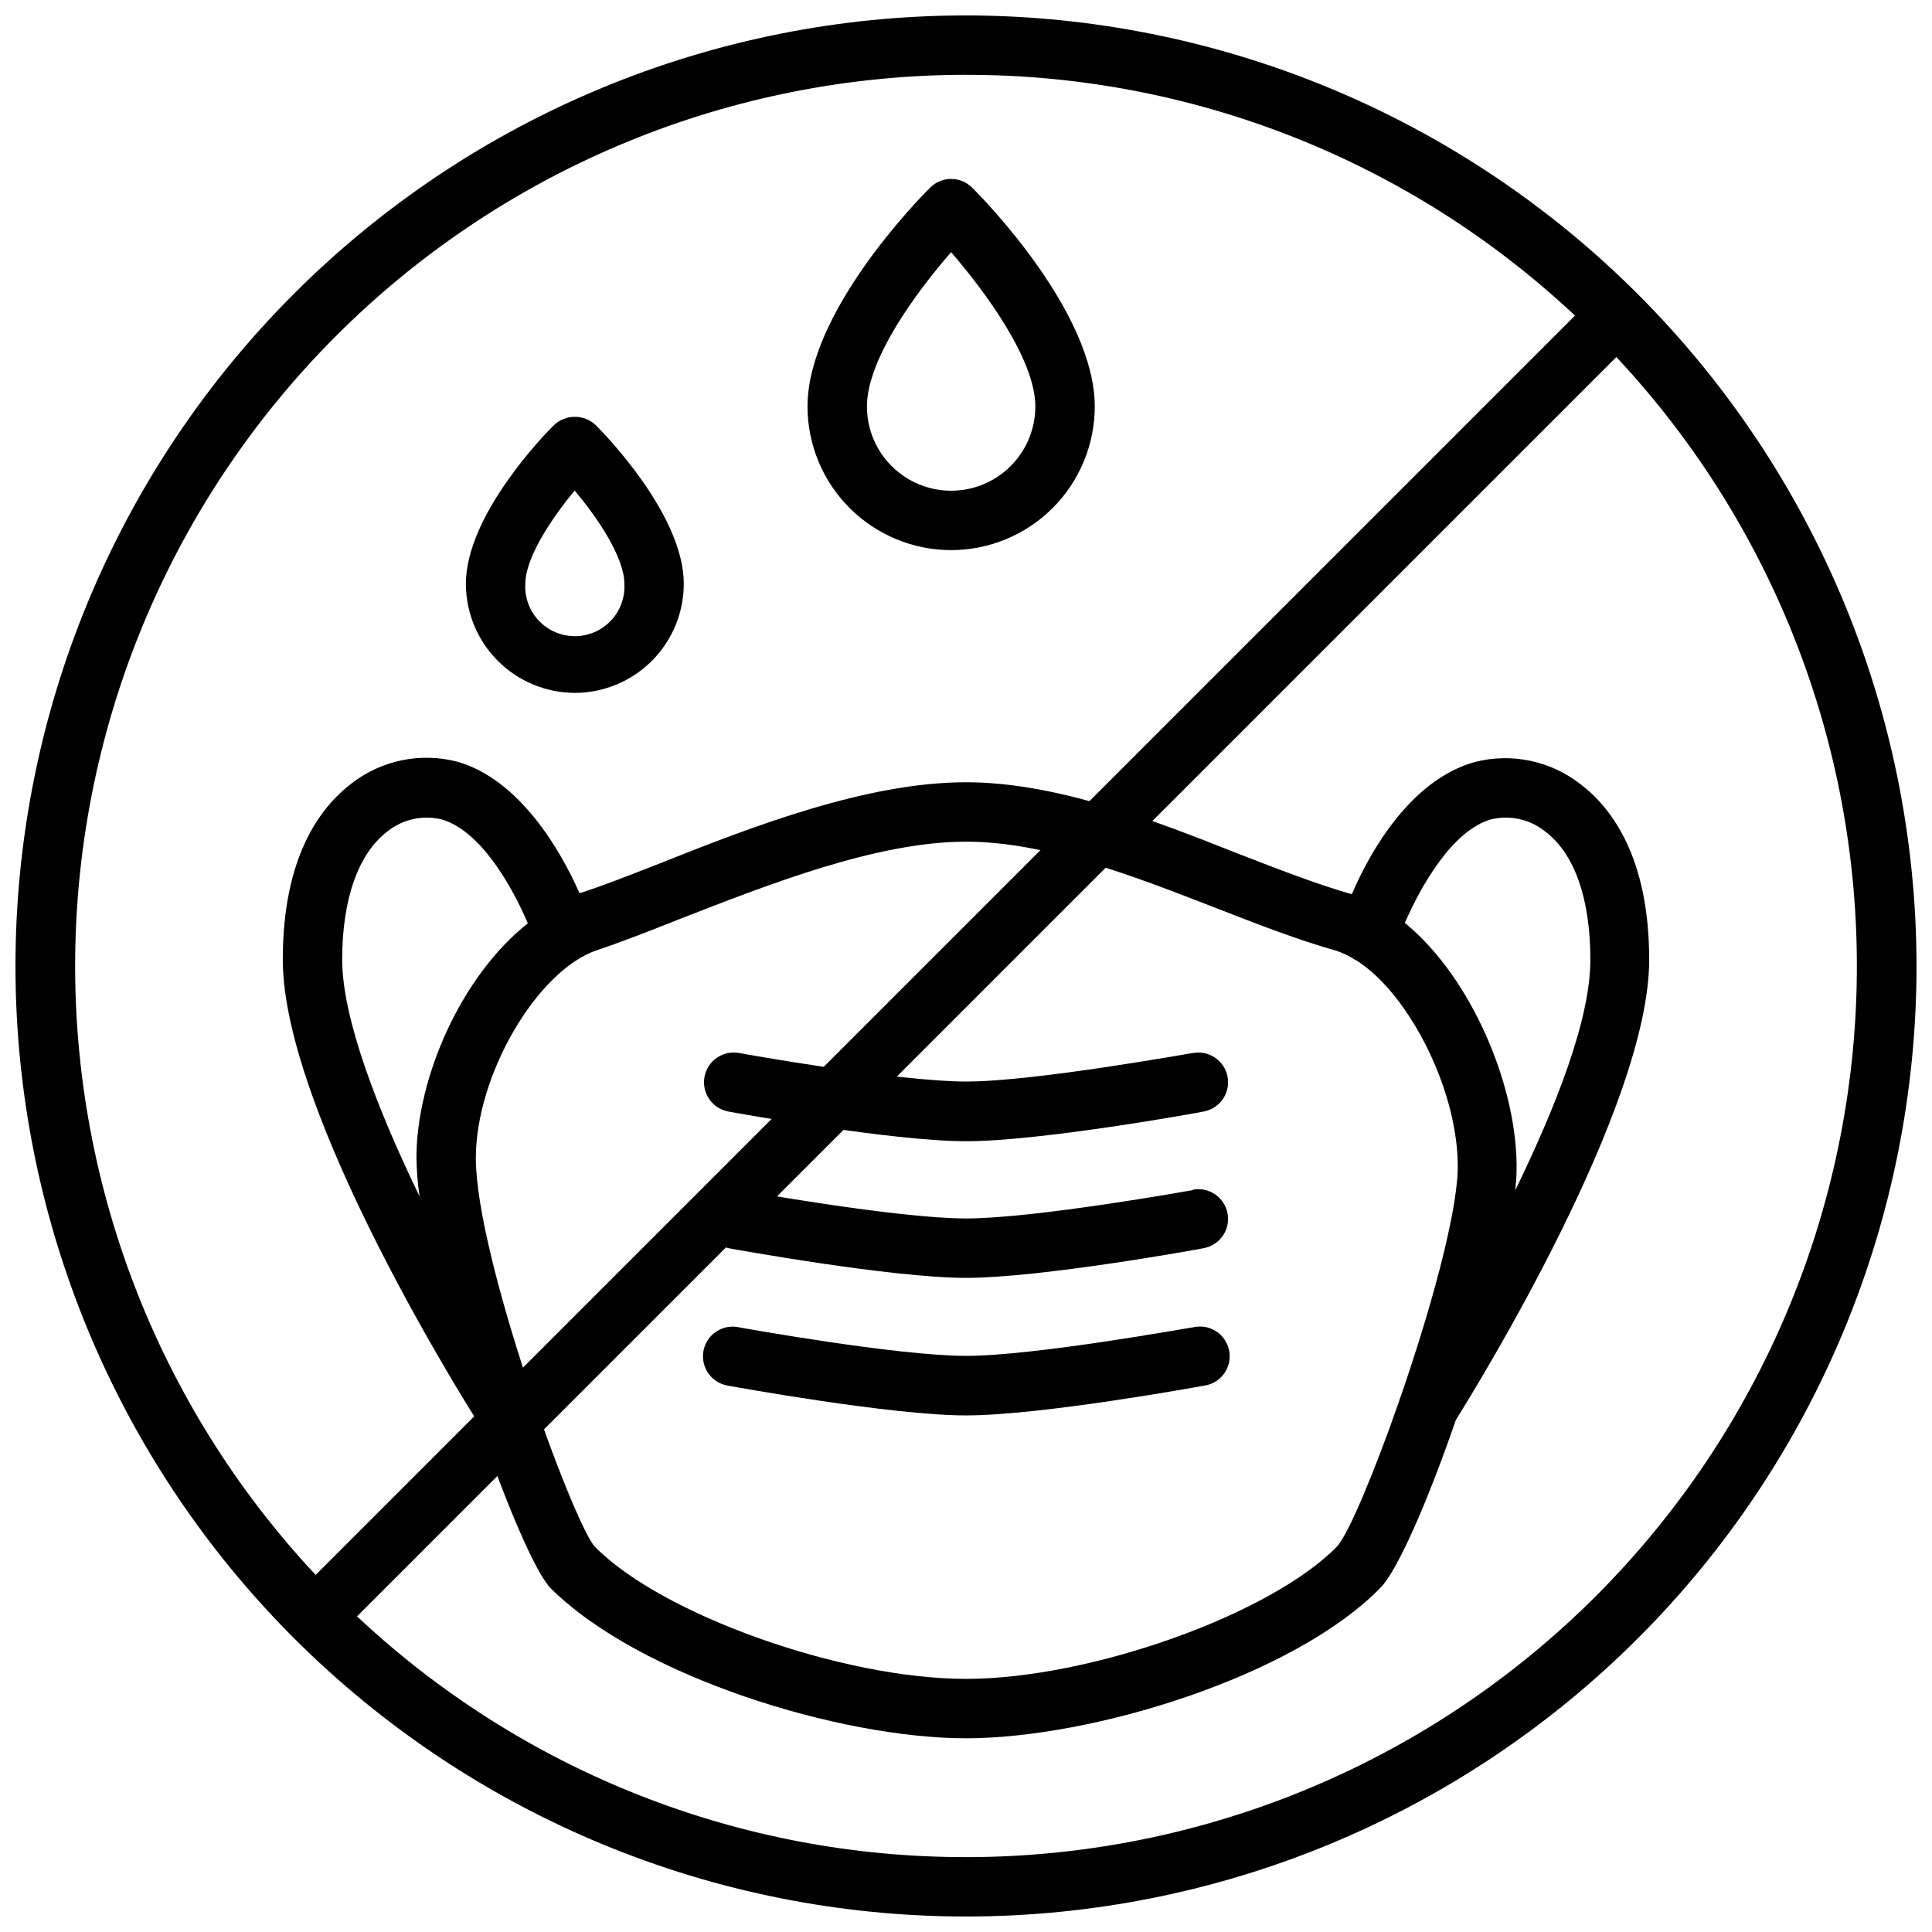
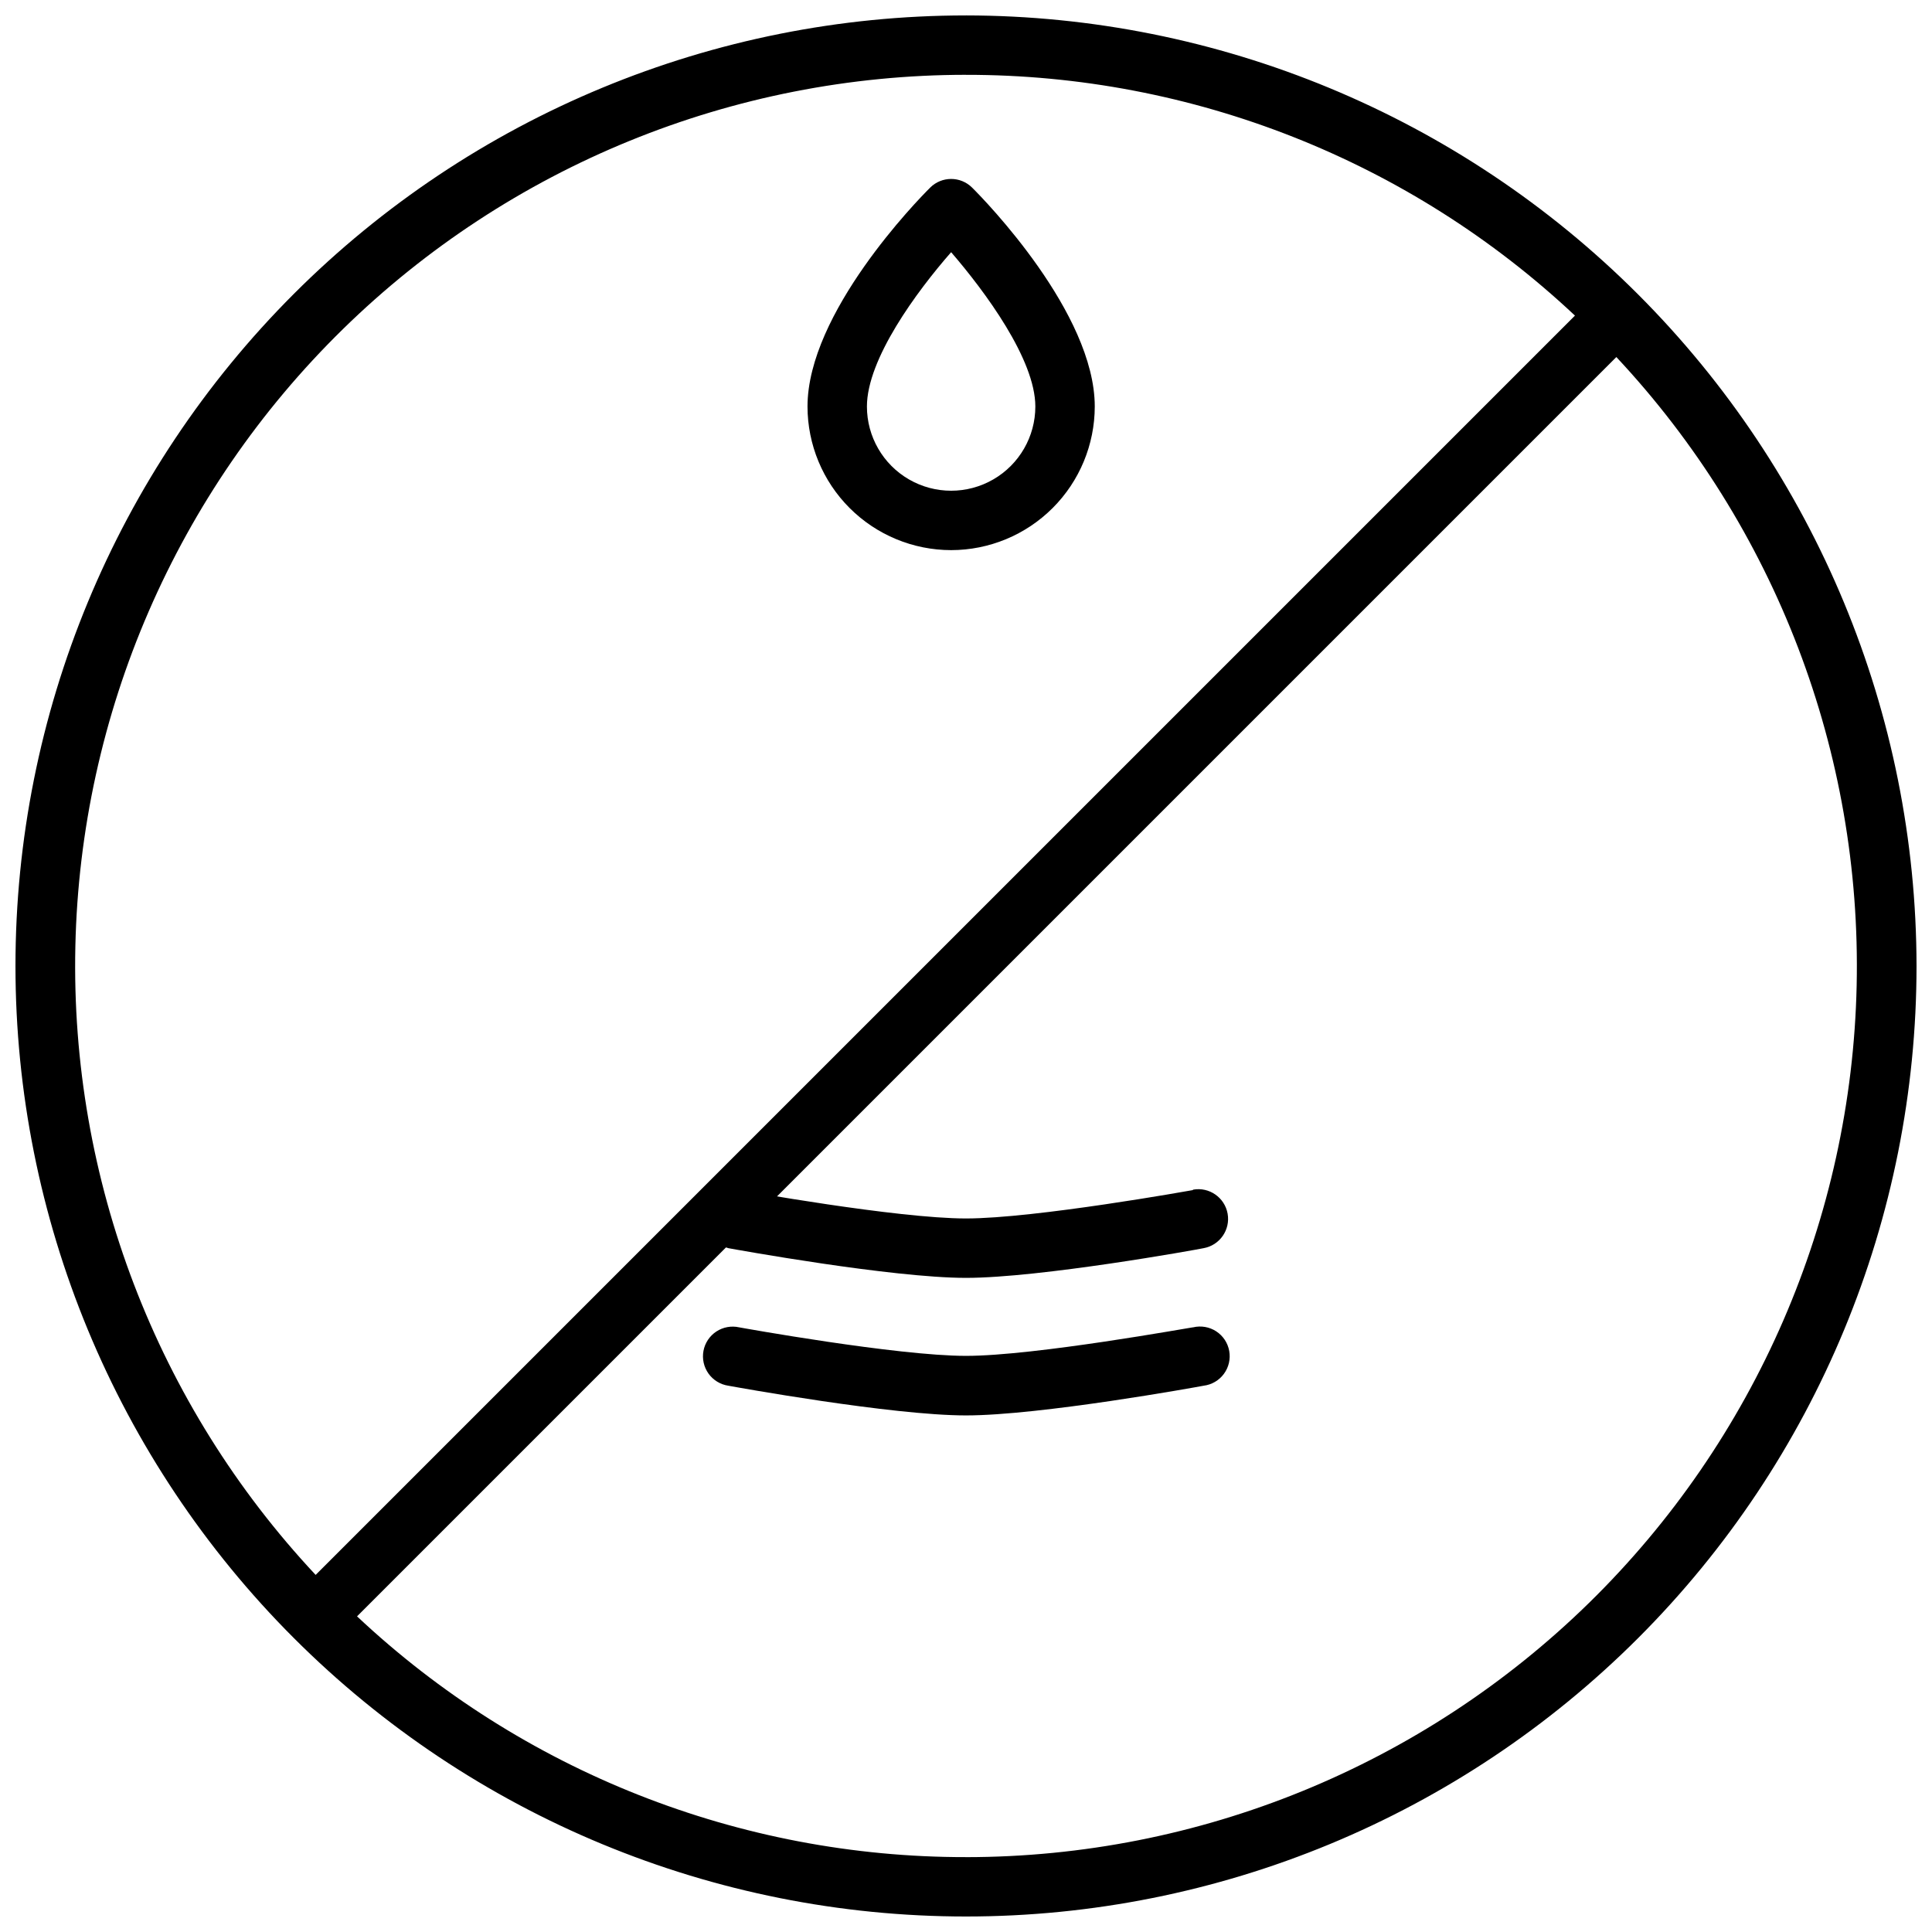
<svg xmlns="http://www.w3.org/2000/svg" width="800px" height="800px" version="1.1" viewBox="144 144 512 512">
  <defs>
    <clipPath id="a">
      <path d="m148.09 148.09h503.81v503.81h-503.81z" />
    </clipPath>
  </defs>
  <g clip-path="url(#a)">
    <path d="m400 148.09c-66.812 0-130.88 26.539-178.12 73.781s-73.781 111.31-73.781 178.12c0 66.809 26.539 130.88 73.781 178.12 47.242 47.242 111.31 73.781 178.12 73.781 66.809 0 130.88-26.539 178.12-73.781 47.242-47.242 73.781-111.31 73.781-178.12-0.07-66.789-26.637-130.82-73.859-178.04-47.227-47.227-111.26-73.789-178.04-73.863zm0 15.742c59.953-0.062 117.68 22.758 161.38 63.805l-333.73 333.73c-42.18-45.066-65.035-104.85-63.68-166.56 1.355-61.711 26.816-120.44 70.934-163.61 44.113-43.172 103.38-67.352 165.11-67.371zm0 472.32v0.004c-59.957 0.066-117.68-22.754-161.38-63.805l333.73-333.73c42.18 45.066 65.039 104.86 63.684 166.56-1.355 61.711-26.82 120.44-70.934 163.61-44.117 43.172-103.38 67.352-165.11 67.371z" />
  </g>
-   <path d="m581.05 398.3c0-27.078-9.957-40.266-18.301-46.562-7.965-6.184-18.352-8.309-28.105-5.746-16.809 4.801-27.551 23.617-32.355 34.914h-0.316c-9.172-2.637-19.285-6.574-30.031-10.746-22.434-8.895-48.055-18.855-71.945-18.855-26.41 0-56.797 11.809-81.199 21.531-7.871 3.07-15.113 5.945-21.215 7.871-4.961-11.219-15.742-30.031-32.316-34.832-9.754-2.562-20.141-0.438-28.105 5.746-8.422 6.414-18.223 19.602-18.223 46.68 0 41.055 49.871 119.77 51.996 123.04v0.234c7.203 21.02 14.879 39.047 18.973 43.297 23.496 23.418 76.633 39.793 110.09 39.793s86.867-16.375 109.86-39.91c4.644-4.762 12.676-23.34 19.957-44.438 6.137-9.883 51.242-83.051 51.242-122.02zm-41.918-37.156c4.992-1.211 10.266-0.047 14.289 3.152 7.871 5.863 12.043 17.949 12.043 34.008s-9.328 39.359-19.918 61.164c0.211-1.812 0.328-3.465 0.355-4.961 0.512-22.043-11.809-51.406-29.598-65.93 4.094-9.445 12.477-24.48 22.828-27.434zm-304.45 37.156c0-16.059 4.289-28.141 12.043-34.008v0.004c4.019-3.199 9.293-4.363 14.289-3.152 10.43 2.992 18.734 17.871 22.867 27.551-17.711 13.977-29.52 41.055-29.52 62.191 0.059 3.398 0.332 6.793 0.824 10.156-11.059-22.828-20.504-47.113-20.504-62.742zm263.71 155.47c-17.555 18.066-65.457 35.148-98.398 35.148-32.945 0-80.805-17.082-98.398-35.07-5.906-6.769-31.492-76.789-31.492-102.96 0-21.965 16.215-49.75 32.156-55.105 6.535-2.164 14.129-5.156 22.16-8.344 23.223-9.051 51.957-20.387 75.574-20.387 21.02 0 44.121 8.973 66.48 17.672 11.098 4.328 21.57 8.383 31.488 11.18h-0.004c1.555 0.492 3.051 1.168 4.449 2.008 0.379 0.281 0.789 0.52 1.219 0.707 14.051 9.012 27.16 35.109 26.688 55.539-0.434 12.75-7.481 37.824-15.035 59.707-0.191 0.445-0.352 0.906-0.473 1.379-6.574 18.891-13.383 35.109-16.414 38.531z" />
  <path d="m460.1 495.76c-0.434 0-41.801 7.559-60.102 7.559s-59.672-7.477-60.102-7.559h-0.004c-2.086-0.469-4.273-0.066-6.059 1.109-1.785 1.176-3.016 3.031-3.406 5.133-0.391 2.106 0.094 4.273 1.336 6.016 1.242 1.738 3.141 2.898 5.258 3.211 1.73 0.316 43.297 7.871 62.977 7.871s61.164-7.519 62.977-7.871c2.148-0.266 4.094-1.402 5.375-3.144 1.285-1.742 1.793-3.938 1.41-6.07-0.387-2.129-1.629-4.008-3.441-5.191-1.816-1.184-4.035-1.566-6.141-1.062z" />
  <path d="m460.1 459.39c-0.434 0.078-41.801 7.516-60.102 7.516s-59.672-7.477-60.102-7.559l-0.004 0.004c-4.082-0.43-7.809 2.352-8.562 6.387-0.75 4.035 1.727 7.973 5.691 9.039 1.73 0.316 43.297 7.871 62.977 7.871s61.164-7.477 62.977-7.871c4.281-0.77 7.125-4.867 6.356-9.148-0.773-4.285-4.871-7.129-9.152-6.359z" />
-   <path d="m460.1 423.06c-0.434 0-41.801 7.559-60.102 7.559s-59.672-7.477-60.102-7.559h-0.004c-4.281-0.793-8.395 2.035-9.191 6.316-0.793 4.285 2.035 8.398 6.32 9.191 1.73 0.316 43.297 7.871 62.977 7.871s61.164-7.477 62.977-7.871c4.281-0.77 7.125-4.867 6.356-9.148-0.773-4.285-4.871-7.129-9.152-6.359z" />
-   <path d="m296.32 327.62c-7.652-0.023-14.984-3.074-20.391-8.488-5.41-5.414-8.449-12.75-8.461-20.402 0-18.223 20.898-39.676 23.301-42.035v-0.004c3.117-2.973 8.023-2.973 11.141 0 2.363 2.363 23.301 23.812 23.301 42.035v0.004c-0.012 7.656-3.059 15-8.473 20.414-5.418 5.418-12.758 8.465-20.418 8.477zm0-53.648c-6.375 7.676-13.105 17.949-13.105 24.758-0.199 3.606 1.094 7.133 3.578 9.754 2.484 2.625 5.934 4.109 9.547 4.109 3.609 0 7.062-1.484 9.547-4.109 2.484-2.621 3.777-6.148 3.578-9.754 0-6.812-6.731-17.082-13.145-24.68z" />
  <path d="m396.06 289.79c-10.09-0.008-19.766-4.023-26.902-11.16-7.137-7.133-11.148-16.809-11.16-26.898 0-24.797 29.164-54.711 32.512-58.016v-0.004c3.07-3.051 8.031-3.051 11.102 0 3.344 3.305 32.512 33.219 32.512 58.016v0.004c-0.012 10.09-4.023 19.766-11.16 26.898-7.137 7.137-16.812 11.152-26.902 11.16zm0-78.957c-9.172 10.469-22.316 28.34-22.316 40.895v0.004c0 7.973 4.254 15.34 11.156 19.324 6.906 3.988 15.414 3.988 22.32 0 6.902-3.984 11.156-11.352 11.156-19.324 0-12.48-13.344-30.504-22.316-40.898z" />
</svg>